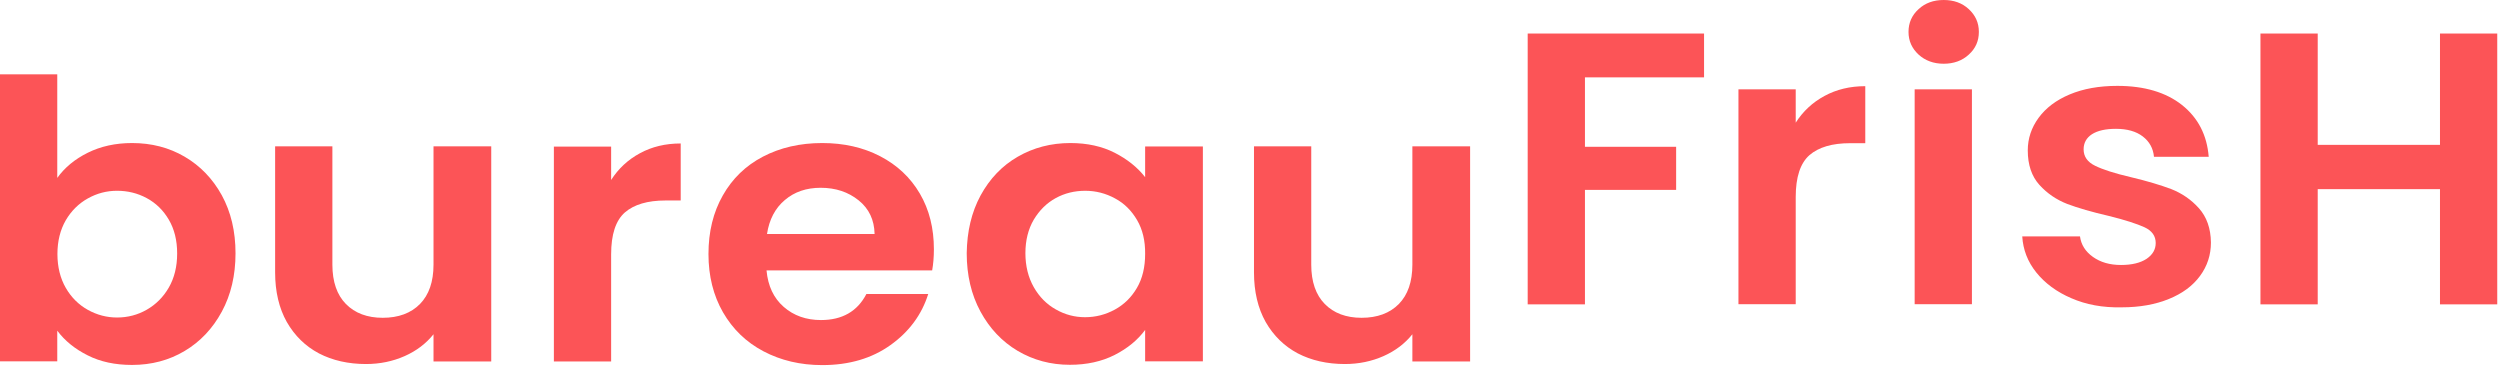
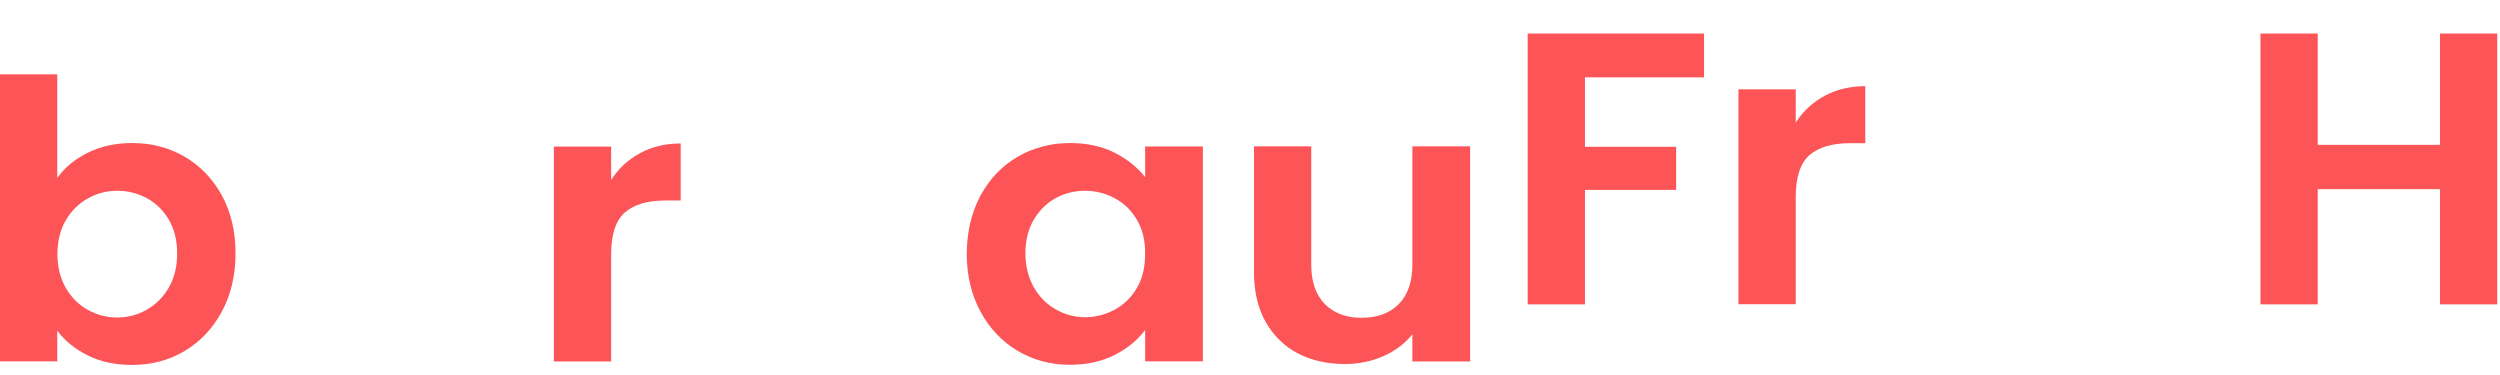
<svg xmlns="http://www.w3.org/2000/svg" width="240" height="36" viewBox="0 0 240 36" fill="none">
  <path d="M8.42 14.666C9.662 14.048 11.086 13.732 12.676 13.732C14.539 13.732 16.22 14.163 17.719 15.039C19.218 15.915 20.415 17.151 21.293 18.745C22.171 20.354 22.61 22.207 22.61 24.318C22.61 26.43 22.171 28.297 21.293 29.92C20.415 31.544 19.218 32.808 17.719 33.698C16.22 34.589 14.539 35.034 12.676 35.034C11.055 35.034 9.632 34.732 8.42 34.115C7.209 33.511 6.224 32.721 5.497 31.745V34.689H0V7.139H5.497V17.079C6.209 16.088 7.178 15.283 8.42 14.666ZM16.204 21.086C15.674 20.181 14.963 19.492 14.084 19.018C13.206 18.544 12.252 18.314 11.237 18.314C10.238 18.314 9.314 18.558 8.435 19.047C7.557 19.535 6.845 20.239 6.315 21.144C5.785 22.063 5.513 23.14 5.513 24.39C5.513 25.625 5.785 26.717 6.315 27.637C6.845 28.556 7.557 29.26 8.435 29.748C9.314 30.236 10.253 30.481 11.237 30.481C12.252 30.481 13.206 30.236 14.084 29.734C14.963 29.231 15.674 28.527 16.204 27.608C16.735 26.688 17.007 25.597 17.007 24.333C17.007 23.069 16.735 21.991 16.204 21.086Z" fill="#FC5457" />
-   <path d="M47.159 14.076V34.703H41.617V32.088C40.905 32.979 39.981 33.683 38.845 34.186C37.709 34.688 36.468 34.947 35.135 34.947C33.439 34.947 31.924 34.602 30.622 33.927C29.319 33.237 28.29 32.232 27.532 30.91C26.79 29.589 26.412 27.995 26.412 26.156V14.047H31.909V25.409C31.909 27.047 32.348 28.311 33.211 29.187C34.075 30.063 35.256 30.508 36.74 30.508C38.255 30.508 39.451 30.063 40.314 29.187C41.177 28.311 41.617 27.047 41.617 25.409V14.047H47.159V14.076Z" fill="#FC5457" />
  <path d="M61.441 14.707C62.577 14.089 63.879 13.773 65.348 13.773V19.246H63.894C62.168 19.246 60.865 19.634 59.987 20.395C59.108 21.171 58.669 22.507 58.669 24.417V34.702H53.172V14.075H58.669V17.278C59.366 16.187 60.29 15.325 61.441 14.707Z" fill="#FC5457" />
-   <path d="M89.488 25.956H73.586C73.723 27.45 74.268 28.614 75.237 29.461C76.206 30.309 77.403 30.725 78.811 30.725C80.856 30.725 82.309 29.892 83.173 28.226H89.109C88.488 30.208 87.277 31.846 85.49 33.124C83.703 34.403 81.522 35.049 78.932 35.049C76.842 35.049 74.965 34.604 73.299 33.727C71.633 32.851 70.345 31.602 69.406 29.978C68.483 28.37 68.013 26.502 68.013 24.391C68.013 22.25 68.468 20.383 69.391 18.76C70.3 17.151 71.587 15.901 73.238 15.04C74.889 14.178 76.782 13.732 78.932 13.732C81.007 13.732 82.855 14.149 84.49 14.996C86.126 15.844 87.398 17.036 88.307 18.587C89.215 20.139 89.654 21.92 89.654 23.931C89.654 24.692 89.594 25.353 89.488 25.956ZM83.96 22.451C83.93 21.116 83.43 20.038 82.431 19.234C81.431 18.43 80.22 18.027 78.781 18.027C77.418 18.027 76.267 18.415 75.343 19.205C74.419 19.981 73.844 21.073 73.632 22.466H83.96V22.451Z" fill="#FC5457" />
  <path d="M94.138 18.76C95.016 17.151 96.213 15.901 97.712 15.04C99.211 14.178 100.892 13.732 102.755 13.732C104.375 13.732 105.799 14.048 107.011 14.666C108.222 15.284 109.207 16.074 109.933 17.008V14.063H115.476V34.69H109.933V31.673C109.222 32.636 108.252 33.44 107.011 34.072C105.769 34.704 104.33 35.02 102.71 35.02C100.877 35.02 99.211 34.575 97.697 33.684C96.198 32.794 95.001 31.53 94.123 29.907C93.244 28.283 92.805 26.416 92.805 24.305C92.835 22.222 93.26 20.383 94.138 18.76ZM109.161 21.13C108.631 20.225 107.934 19.521 107.041 19.047C106.147 18.559 105.193 18.315 104.179 18.315C103.164 18.315 102.21 18.544 101.347 19.018C100.483 19.492 99.787 20.182 99.242 21.087C98.712 21.992 98.439 23.069 98.439 24.305C98.439 25.54 98.712 26.631 99.242 27.565C99.772 28.499 100.483 29.217 101.362 29.706C102.24 30.208 103.179 30.452 104.163 30.452C105.178 30.452 106.132 30.208 107.026 29.72C107.919 29.232 108.616 28.542 109.146 27.637C109.676 26.732 109.933 25.64 109.933 24.376C109.949 23.127 109.691 22.035 109.161 21.13Z" fill="#FC5457" />
  <path d="M141.131 14.076V34.703H135.588V32.088C134.876 32.979 133.952 33.683 132.816 34.186C131.681 34.688 130.439 34.947 129.106 34.947C127.41 34.947 125.895 34.602 124.593 33.927C123.291 33.237 122.261 32.232 121.503 30.91C120.761 29.589 120.383 27.995 120.383 26.156V14.047H125.88V25.409C125.88 27.047 126.319 28.311 127.183 29.187C128.046 30.063 129.227 30.508 130.711 30.508C132.226 30.508 133.422 30.063 134.285 29.187C135.149 28.311 135.588 27.047 135.588 25.409V14.047H141.131V14.076Z" fill="#FC5457" />
  <path d="M163.589 3.219V7.427H152.155V14.092H160.909V18.229H152.155V29.218H146.658V3.219H163.589Z" fill="#FC5457" />
  <path d="M175.16 9.207C176.296 8.589 177.598 8.273 179.067 8.273V13.746H177.613C175.887 13.746 174.584 14.134 173.706 14.895C172.828 15.671 172.389 17.007 172.389 18.917V29.202H166.891V8.575H172.389V11.778C173.085 10.687 174.009 9.825 175.16 9.207Z" fill="#FC5457" />
-   <path d="M184.186 5.243C183.55 4.654 183.217 3.936 183.217 3.06C183.217 2.198 183.535 1.465 184.186 0.876C184.822 0.287 185.625 0 186.594 0C187.563 0 188.366 0.287 189.002 0.876C189.638 1.465 189.971 2.183 189.971 3.06C189.971 3.936 189.653 4.654 189.002 5.243C188.366 5.832 187.548 6.119 186.594 6.119C185.625 6.119 184.822 5.818 184.186 5.243ZM189.305 8.575V29.203H183.807V8.575H189.305Z" fill="#FC5457" />
-   <path d="M198.846 28.627C197.438 28.024 196.317 27.191 195.484 26.156C194.651 25.122 194.212 23.959 194.136 22.695H199.679C199.785 23.485 200.194 24.145 200.921 24.663C201.648 25.18 202.541 25.438 203.617 25.438C204.662 25.438 205.479 25.237 206.07 24.849C206.661 24.447 206.948 23.944 206.948 23.327C206.948 22.651 206.585 22.149 205.873 21.818C205.146 21.488 204.01 21.114 202.435 20.727C200.815 20.353 199.482 19.965 198.452 19.578C197.423 19.175 196.529 18.572 195.787 17.753C195.045 16.934 194.666 15.829 194.666 14.435C194.666 13.3 195.015 12.252 195.711 11.304C196.408 10.356 197.392 9.609 198.695 9.063C199.997 8.517 201.512 8.244 203.268 8.244C205.858 8.244 207.933 8.862 209.477 10.083C211.022 11.318 211.87 12.97 212.037 15.053H206.782C206.706 14.234 206.343 13.588 205.707 13.099C205.07 12.611 204.207 12.367 203.132 12.367C202.132 12.367 201.375 12.539 200.83 12.884C200.3 13.229 200.027 13.717 200.027 14.335C200.027 15.024 200.391 15.556 201.133 15.915C201.86 16.274 203.011 16.647 204.556 17.006C206.131 17.38 207.418 17.768 208.448 18.155C209.462 18.558 210.356 19.161 211.098 19.994C211.84 20.827 212.234 21.919 212.249 23.284C212.249 24.476 211.901 25.539 211.204 26.487C210.507 27.435 209.523 28.167 208.22 28.699C206.918 29.23 205.419 29.503 203.692 29.503C201.86 29.546 200.27 29.245 198.846 28.627Z" fill="#FC5457" />
  <path d="M239.736 3.219V29.218H234.238V18.158H222.501V29.218H217.004V3.219H222.501V13.906H234.238V3.219H239.736Z" fill="#FC5457" />
</svg>